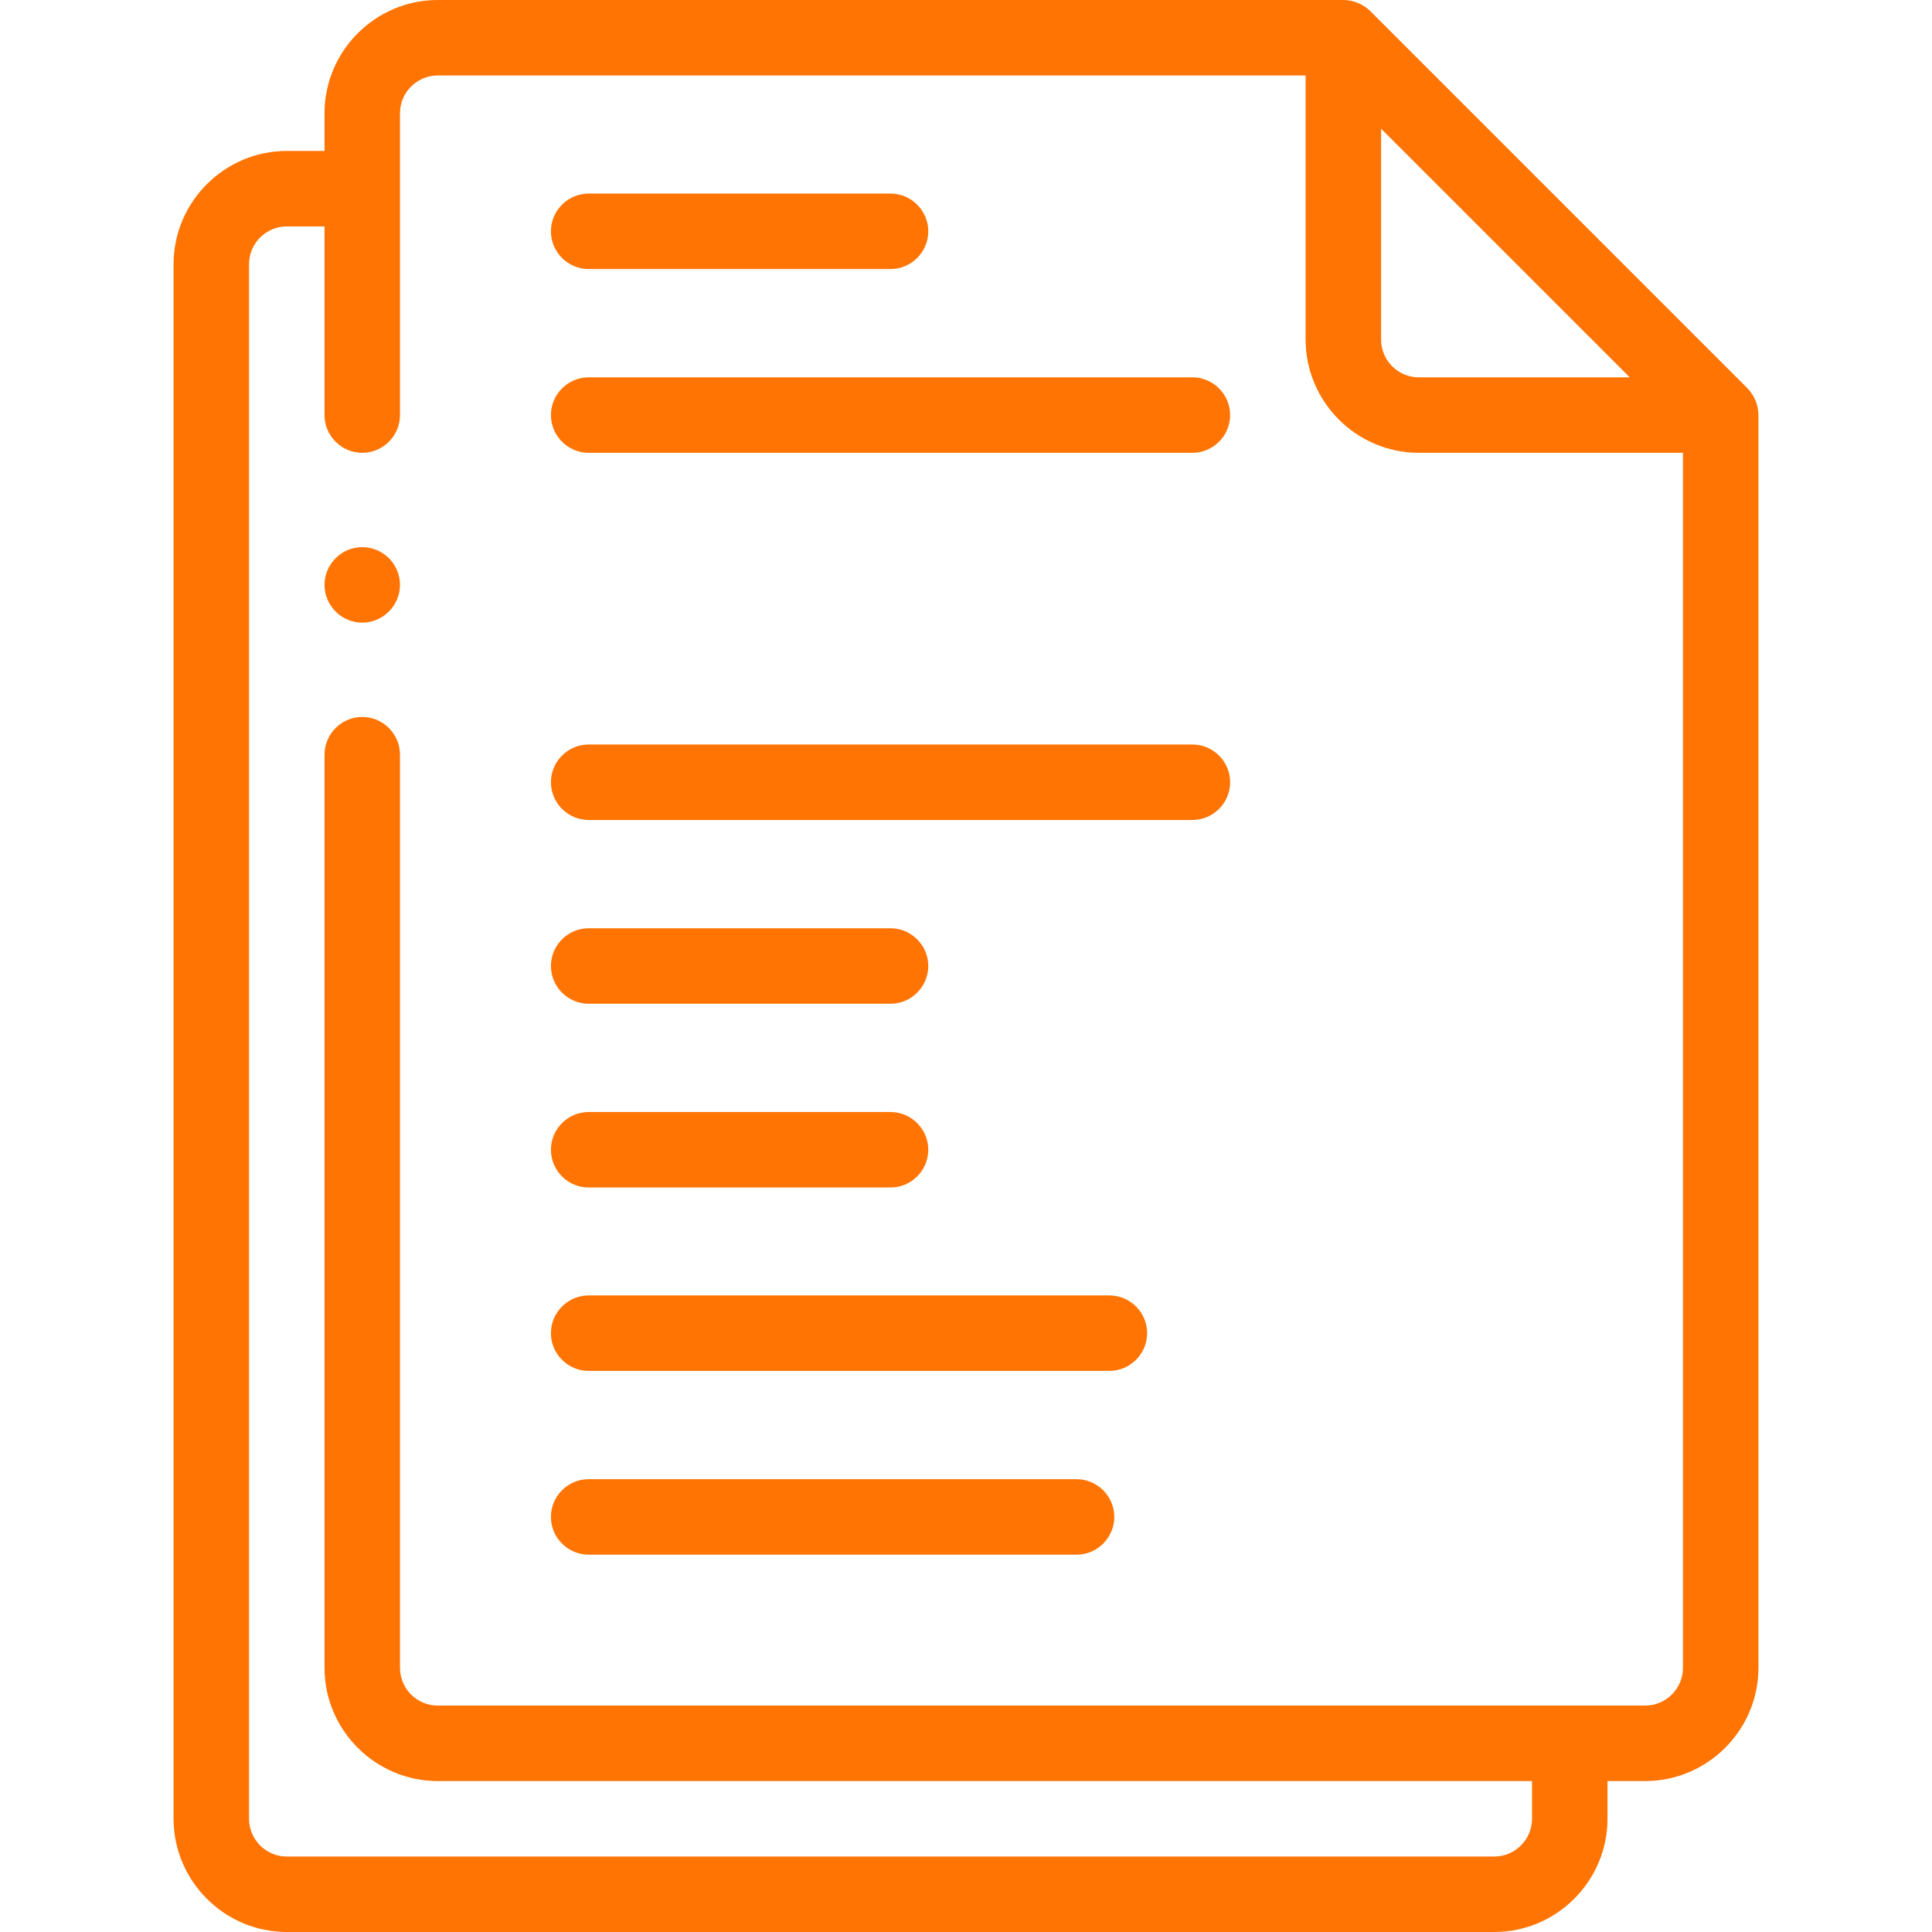
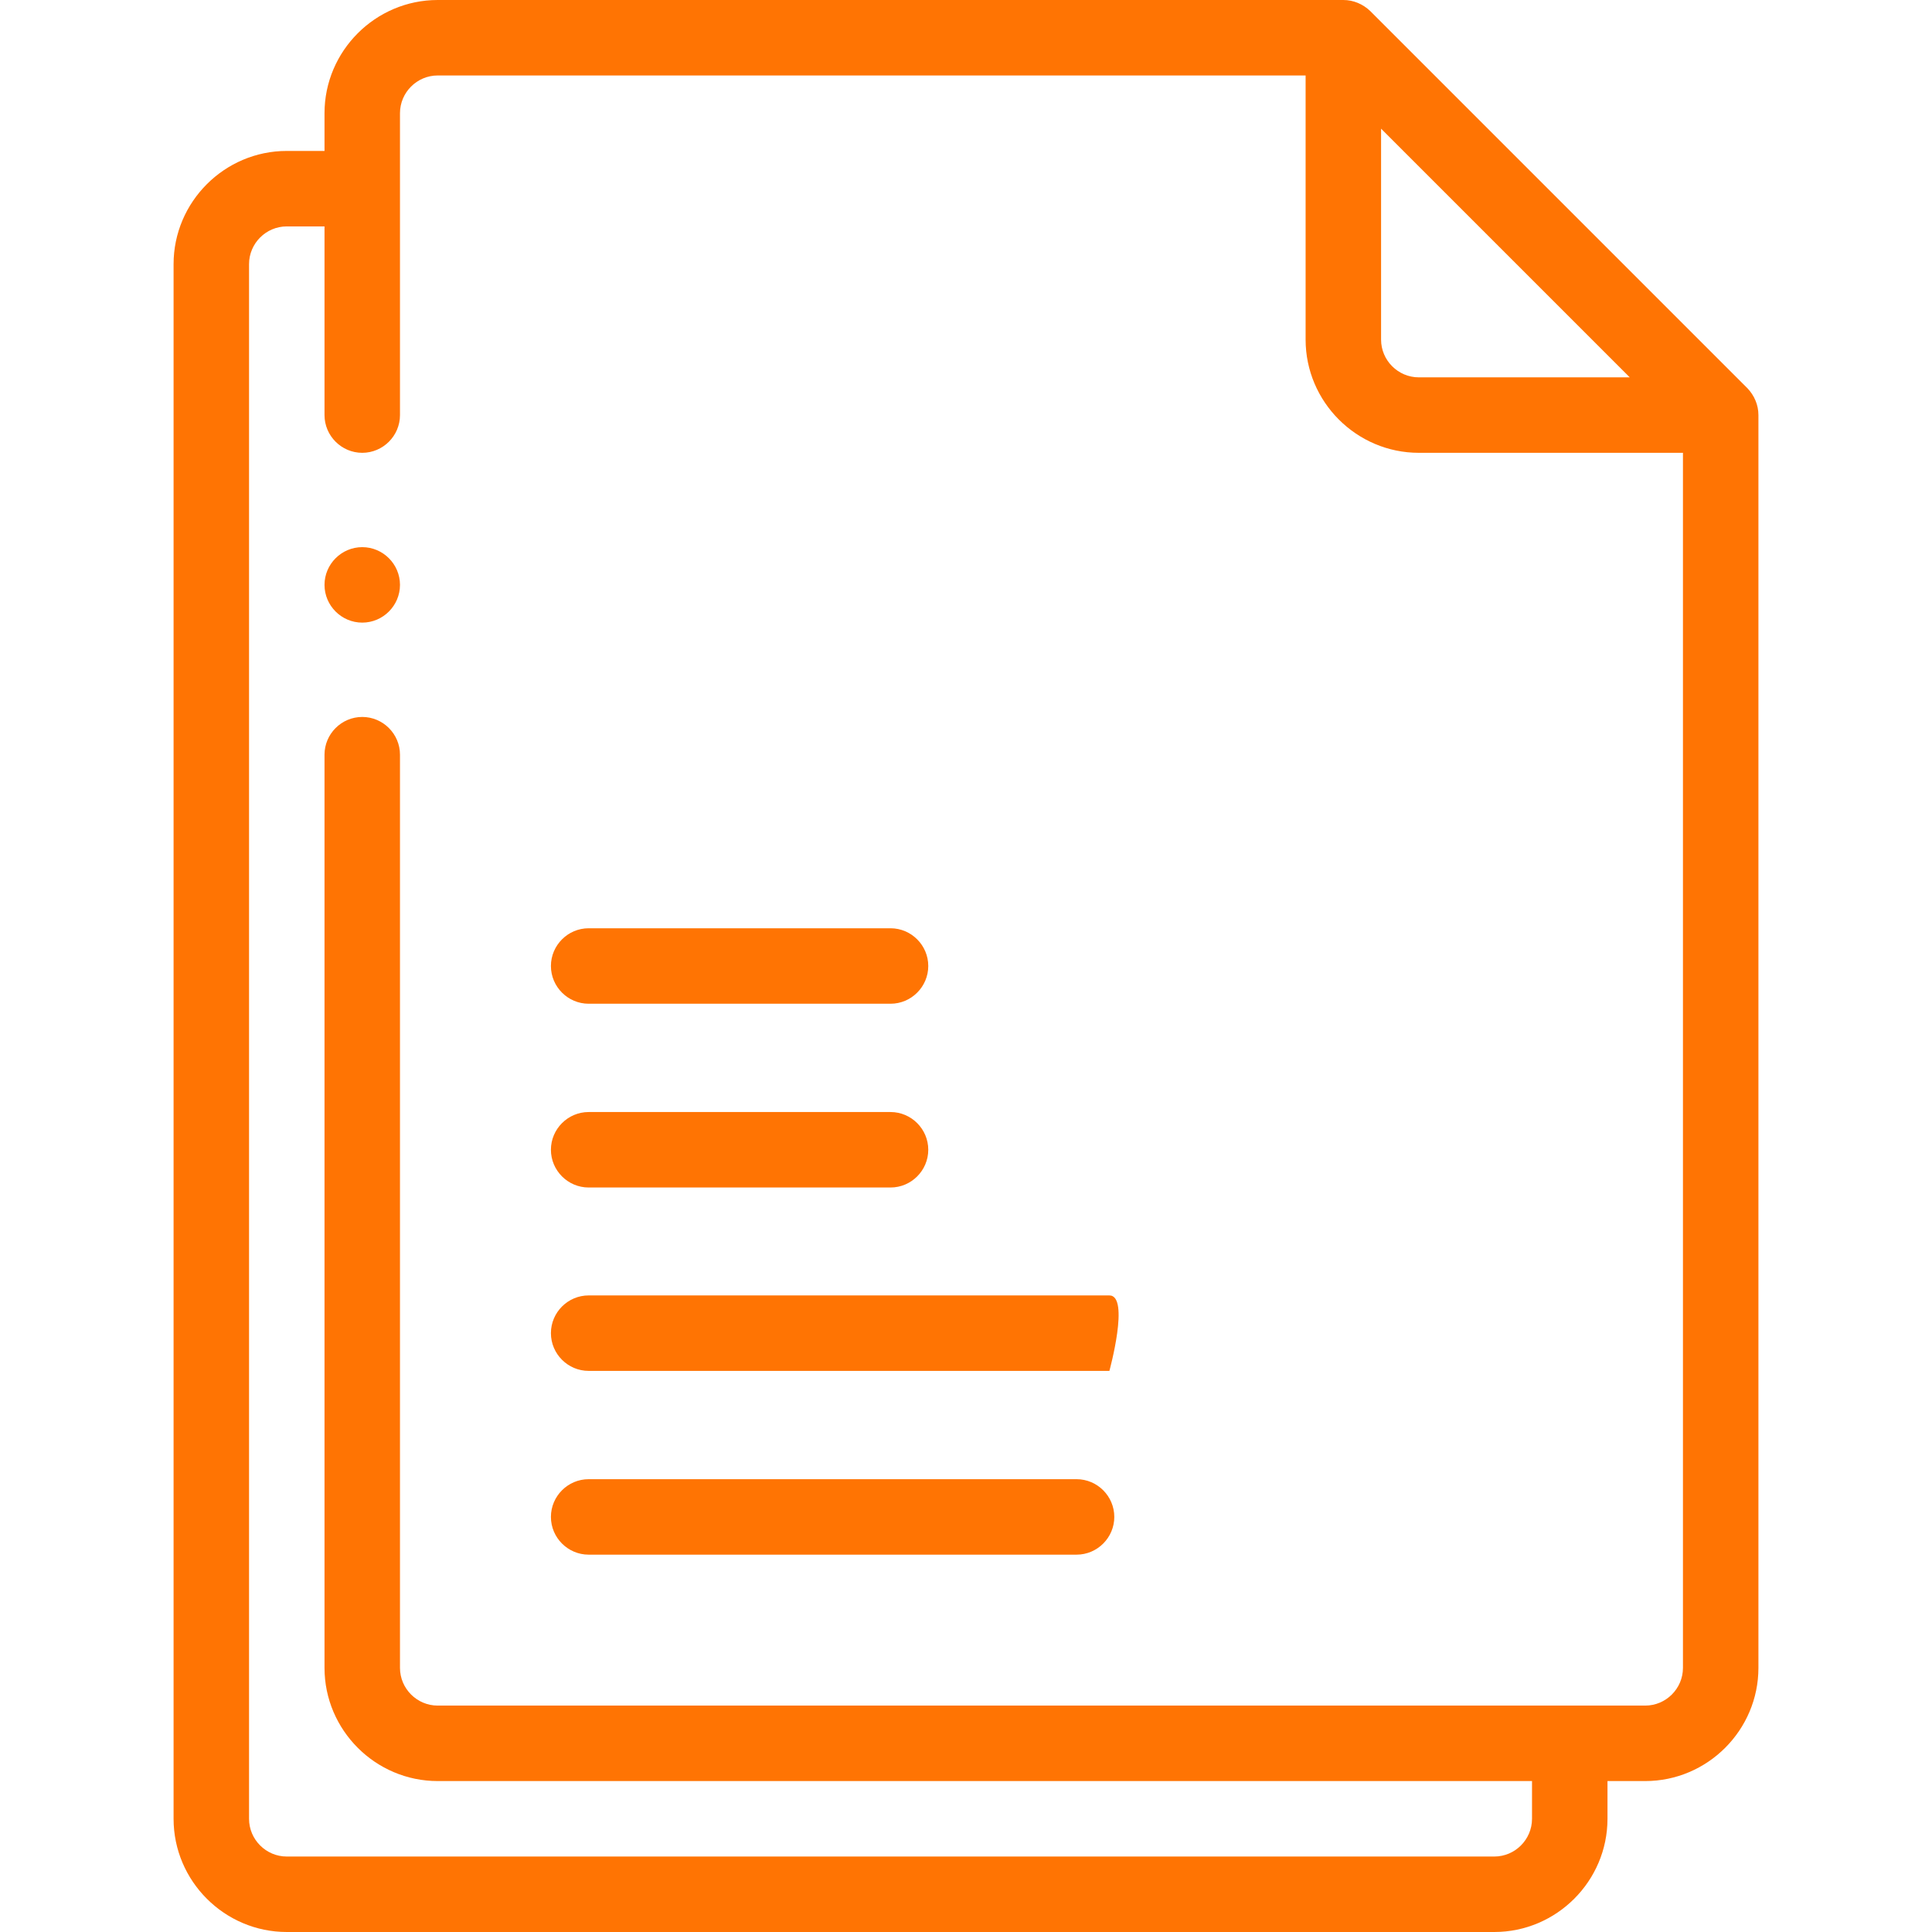
<svg xmlns="http://www.w3.org/2000/svg" id="Layer_1" x="0px" y="0px" viewBox="0 0 512 512" style="enable-background:new 0 0 512 512;" xml:space="preserve">
  <style type="text/css"> .st0{fill:#FF7403;} </style>
  <g>
    <g>
      <path class="st0" d="M463.1,102.9l-100-100C361.2,1.1,358.7,0,356,0H116C99.5,0,86,13.5,86,30v10h0H76c-16.5,0-30,13.5-30,30v412 c0,16.5,13.5,30,30,30h320c16.5,0,30-13.5,30-30v-10v0h10c16.5,0,30-13.5,30-30V110C466,107.3,464.9,104.8,463.1,102.9z M366,34.1 l65.9,65.9H376c-5.5,0-10-4.5-10-10V34.1z M446,442c0,5.5-4.5,10-10,10H116c-5.5,0-10-4.5-10-10V200c0-5.5-4.5-10-10-10 s-10,4.5-10,10v242c0,16.5,13.5,30,30,30h290v0v10c0,5.5-4.5,10-10,10H76c-5.5,0-10-4.5-10-10V70c0-5.5,4.5-10,10-10h10h0v50 c0,5.5,4.5,10,10,10s10-4.5,10-10V30c0-5.5,4.5-10,10-10h230v70c0,16.5,13.5,30,30,30h70V442z" />
-       <path class="st0" d="M316,100H156c-5.5,0-10,4.5-10,10s4.5,10,10,10h160c5.5,0,10-4.5,10-10S321.5,100,316,100z" />
-       <path class="st0" d="M316,197.3H156c-5.5,0-10,4.5-10,10s4.5,10,10,10h160c5.5,0,10-4.5,10-10S321.5,197.3,316,197.3z" />
      <path class="st0" d="M156,266h80c5.5,0,10-4.5,10-10s-4.5-10-10-10h-80c-5.5,0-10,4.5-10,10S150.5,266,156,266z" />
      <path class="st0" d="M156,314.7h80c5.5,0,10-4.5,10-10s-4.5-10-10-10h-80c-5.5,0-10,4.5-10,10S150.5,314.7,156,314.7z" />
-       <path class="st0" d="M294,343.3H156c-5.5,0-10,4.5-10,10s4.5,10,10,10h138c5.5,0,10-4.5,10-10S299.5,343.3,294,343.3z" />
+       <path class="st0" d="M294,343.3H156c-5.5,0-10,4.5-10,10s4.5,10,10,10h138S299.5,343.3,294,343.3z" />
      <path class="st0" d="M285.3,392H156c-5.5,0-10,4.5-10,10s4.5,10,10,10h129.3c5.5,0,10-4.5,10-10S290.8,392,285.3,392z" />
-       <path class="st0" d="M156,71.3h80c5.5,0,10-4.5,10-10s-4.5-10-10-10h-80c-5.5,0-10,4.5-10,10S150.5,71.3,156,71.3z" />
      <path class="st0" d="M96,145c-5.5,0-10,4.5-10,10s4.5,10,10,10s10-4.5,10-10v0C106,149.5,101.5,145,96,145z" />
    </g>
  </g>
</svg>